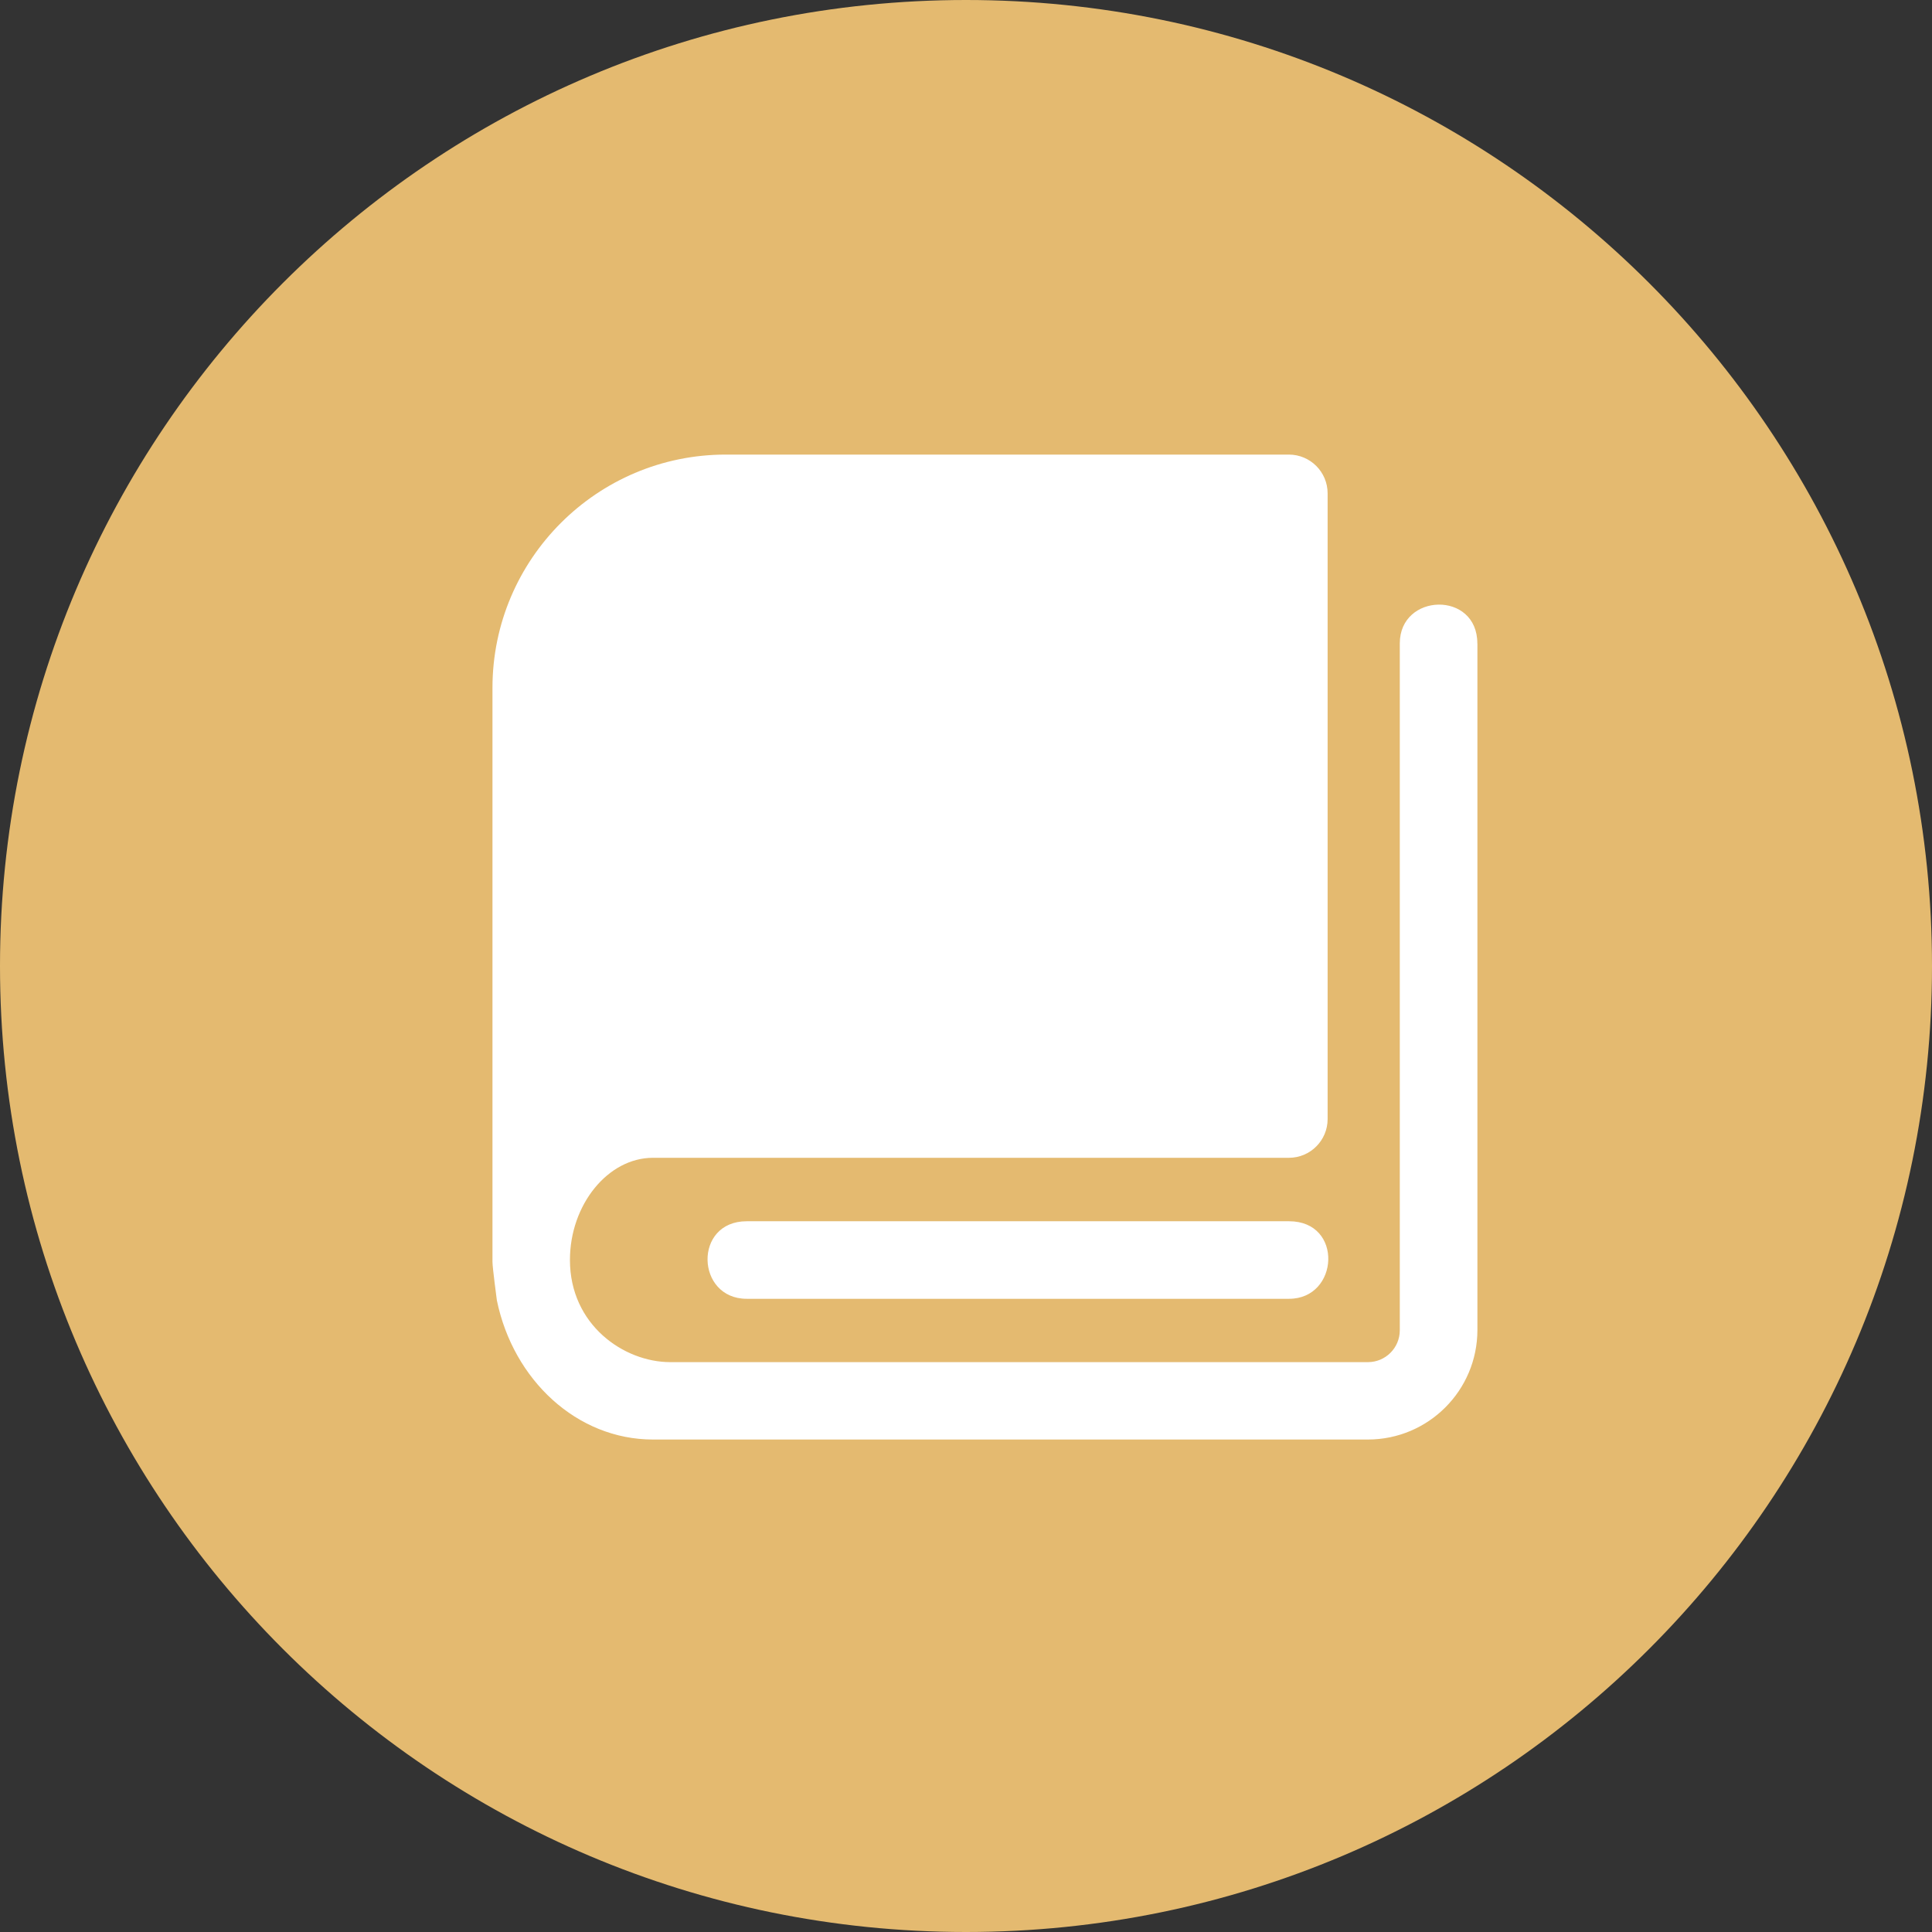
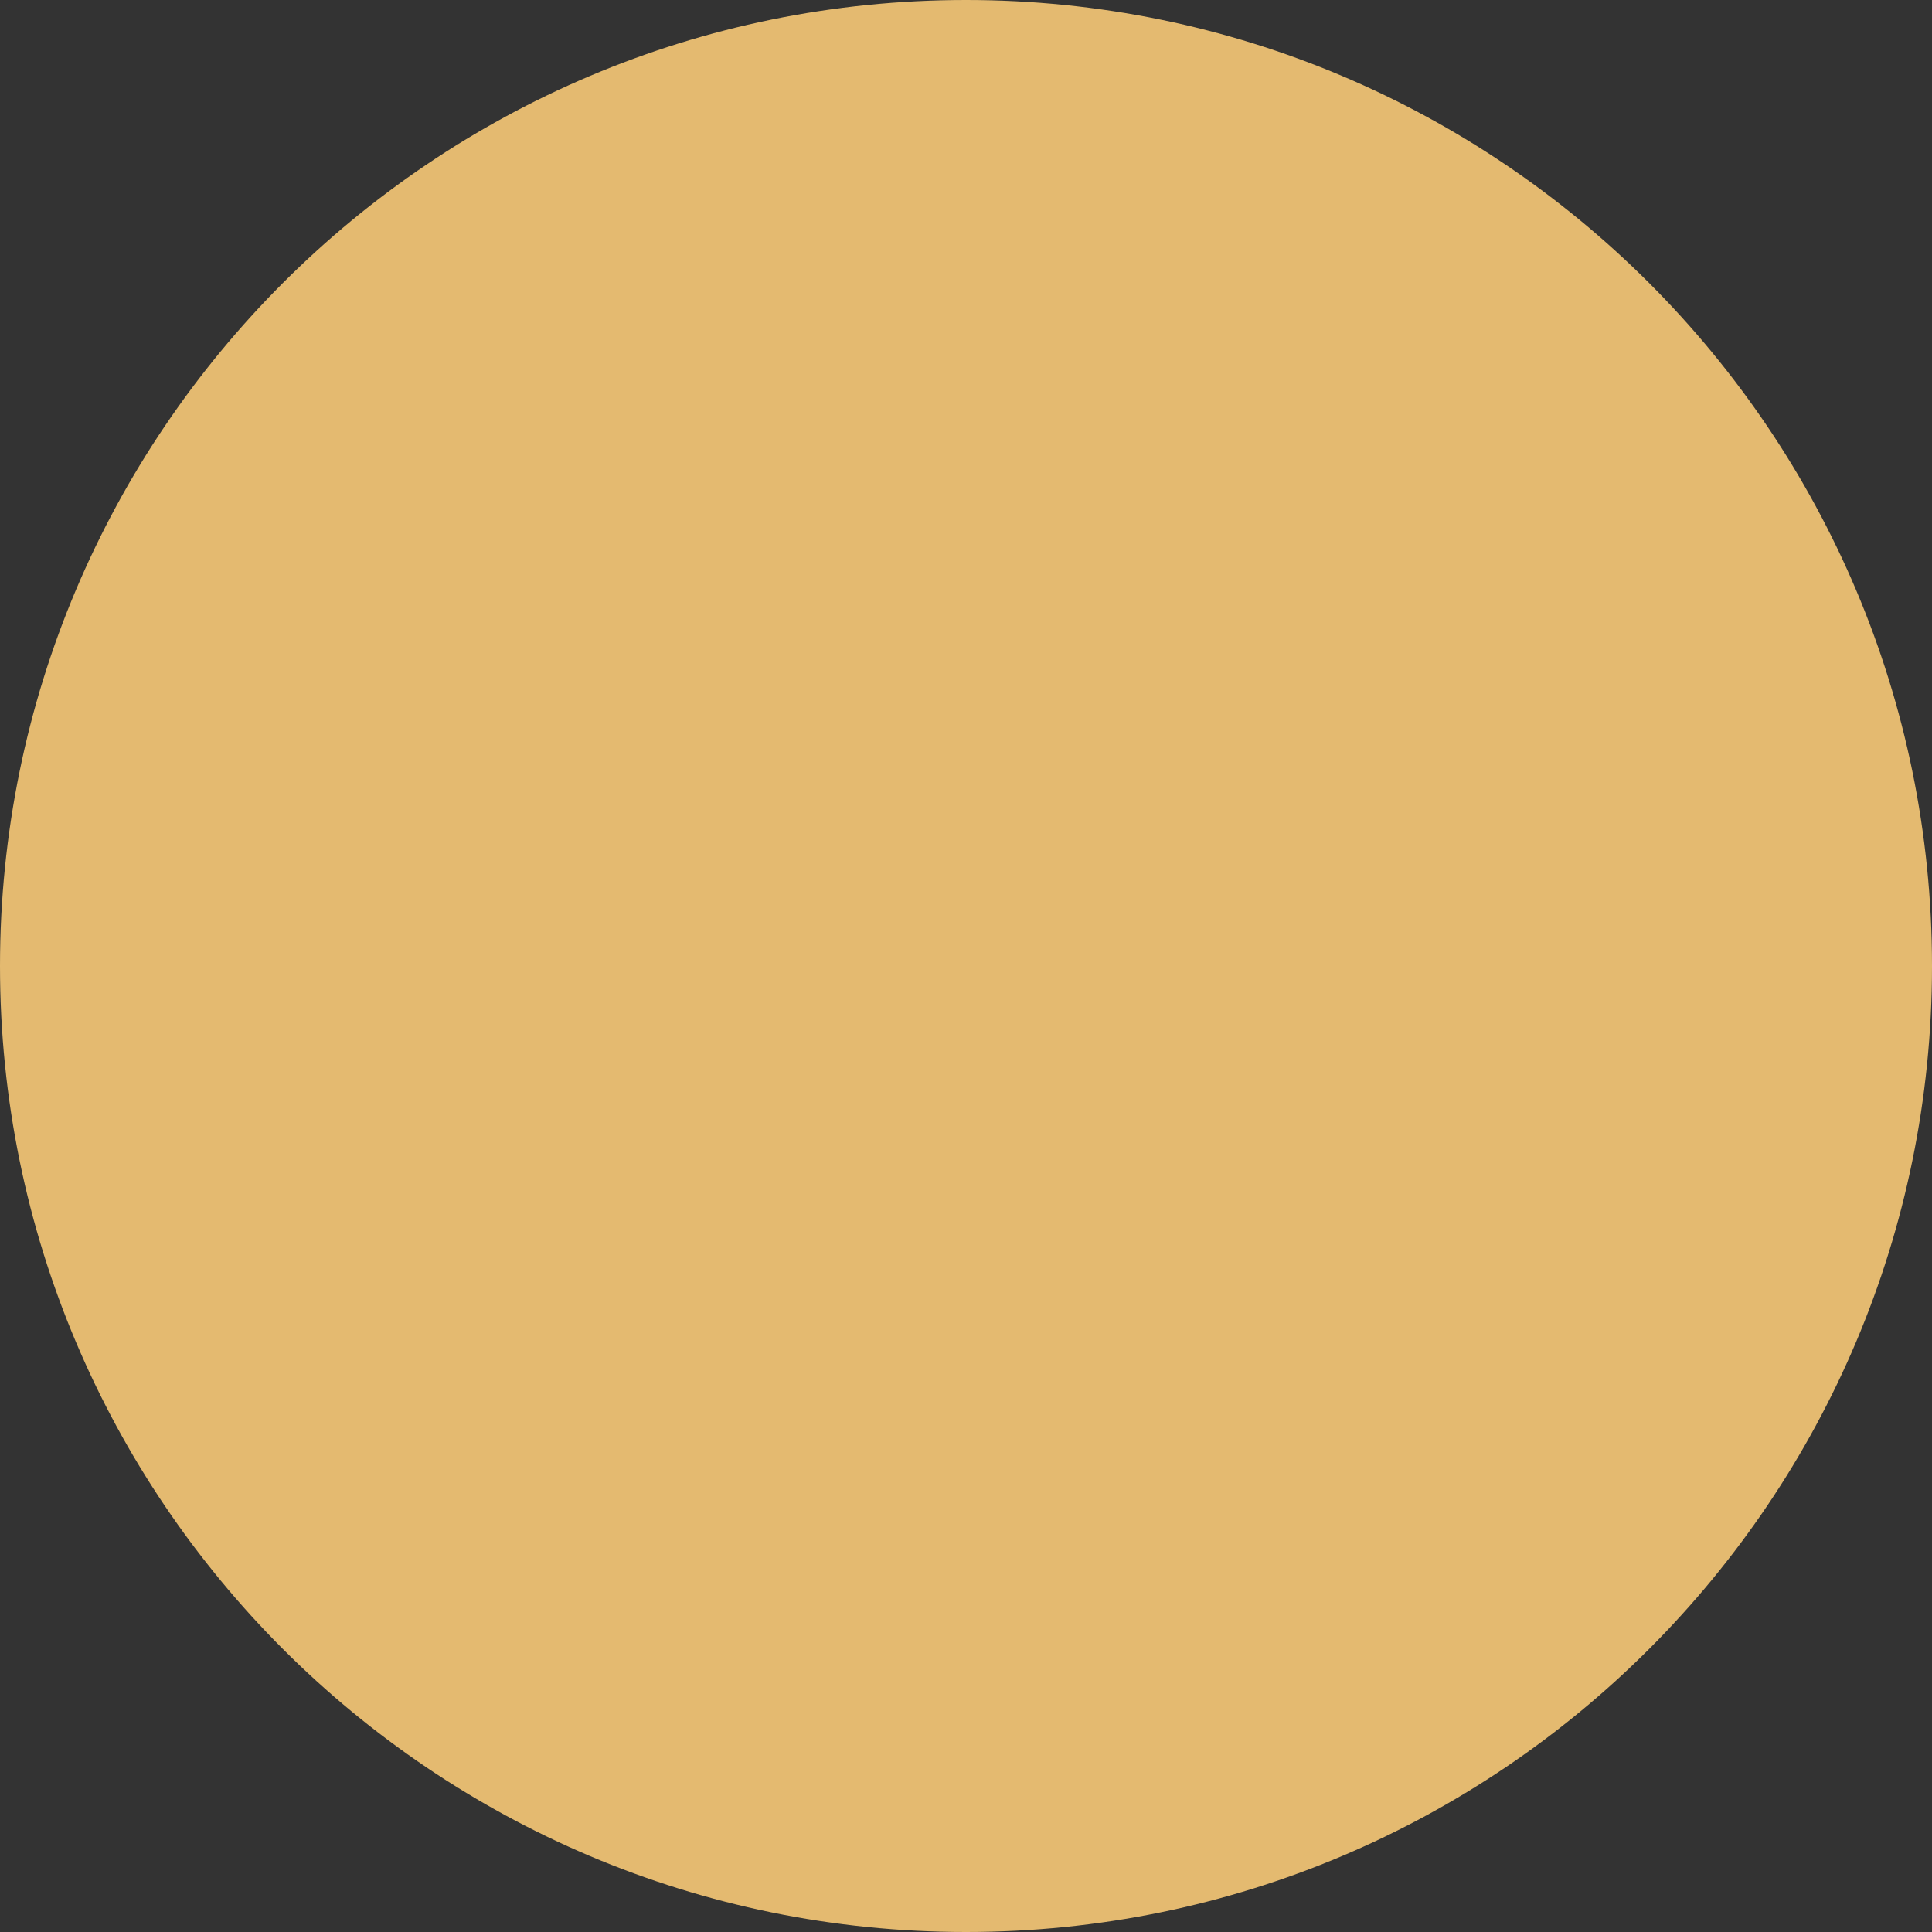
<svg xmlns="http://www.w3.org/2000/svg" width="51px" height="51px" viewBox="0 0 51 51" version="1.1">
  <rect x="0" y="0" width="51" height="51" fill="#333333" stroke="none" />
  <title>成长@3x</title>
  <g id="pc端" stroke="none" stroke-width="1" fill="none" fill-rule="evenodd">
    <g id="成长测评" transform="translate(-1021, -1498)" fill-rule="nonzero">
      <g id="编组-9备份-3" transform="translate(0, 1310)">
        <g id="编组-3备份-2" transform="translate(990, 149)">
          <g id="编组-5" transform="translate(31, 39)">
            <path d="M51,25.5 C51,39.581 39.583,51 25.5,51 C11.417,51 0,39.581 0,25.5 C0,11.417 11.417,0 25.5,0 C39.583,0 51,11.417 51,25.5 Z" id="路径" fill="#E4BA70" />
            <g id="学业" transform="translate(13, 12)" fill="#FFFFFF">
-               <path d="M25.998,4.984 C25.998,3.59 23.951,3.648 23.951,4.984 L23.951,23.116 L23.951,23.116 C23.951,23.581 23.574,23.957 23.11,23.957 C23.11,23.957 23.11,23.957 23.11,23.957 L4.687,23.957 C3.467,23.954 2.045,22.973 2.045,21.26 C2.045,19.8 3.049,18.563 4.235,18.563 L21.024,18.563 C21.588,18.563 22.046,18.105 22.046,17.541 L22.046,1.026 L22.046,1.026 C22.047,0.461 21.59,0.001 21.024,-9.68432219e-18 L6.157,-9.68432219e-18 C2.762,-9.68432219e-18 2.95848145e-16,2.761 2.95848145e-16,6.157 L2.95848145e-16,21.31 C2.95848145e-16,21.461 0.113,22.294 0.116,22.326 C0.549,24.427 2.228,26 4.238,26 L23.112,26 L23.112,26 C24.706,25.997 25.997,24.706 26,23.112 L26,4.984 L25.998,4.984 L25.998,4.984 Z M21.029,20.238 L6.711,20.238 C5.298,20.238 5.368,22.285 6.711,22.285 L21.029,22.285 C22.348,22.285 22.468,20.238 21.029,20.238 Z" id="形状" />
-             </g>
+               </g>
          </g>
        </g>
      </g>
    </g>
  </g>
</svg>